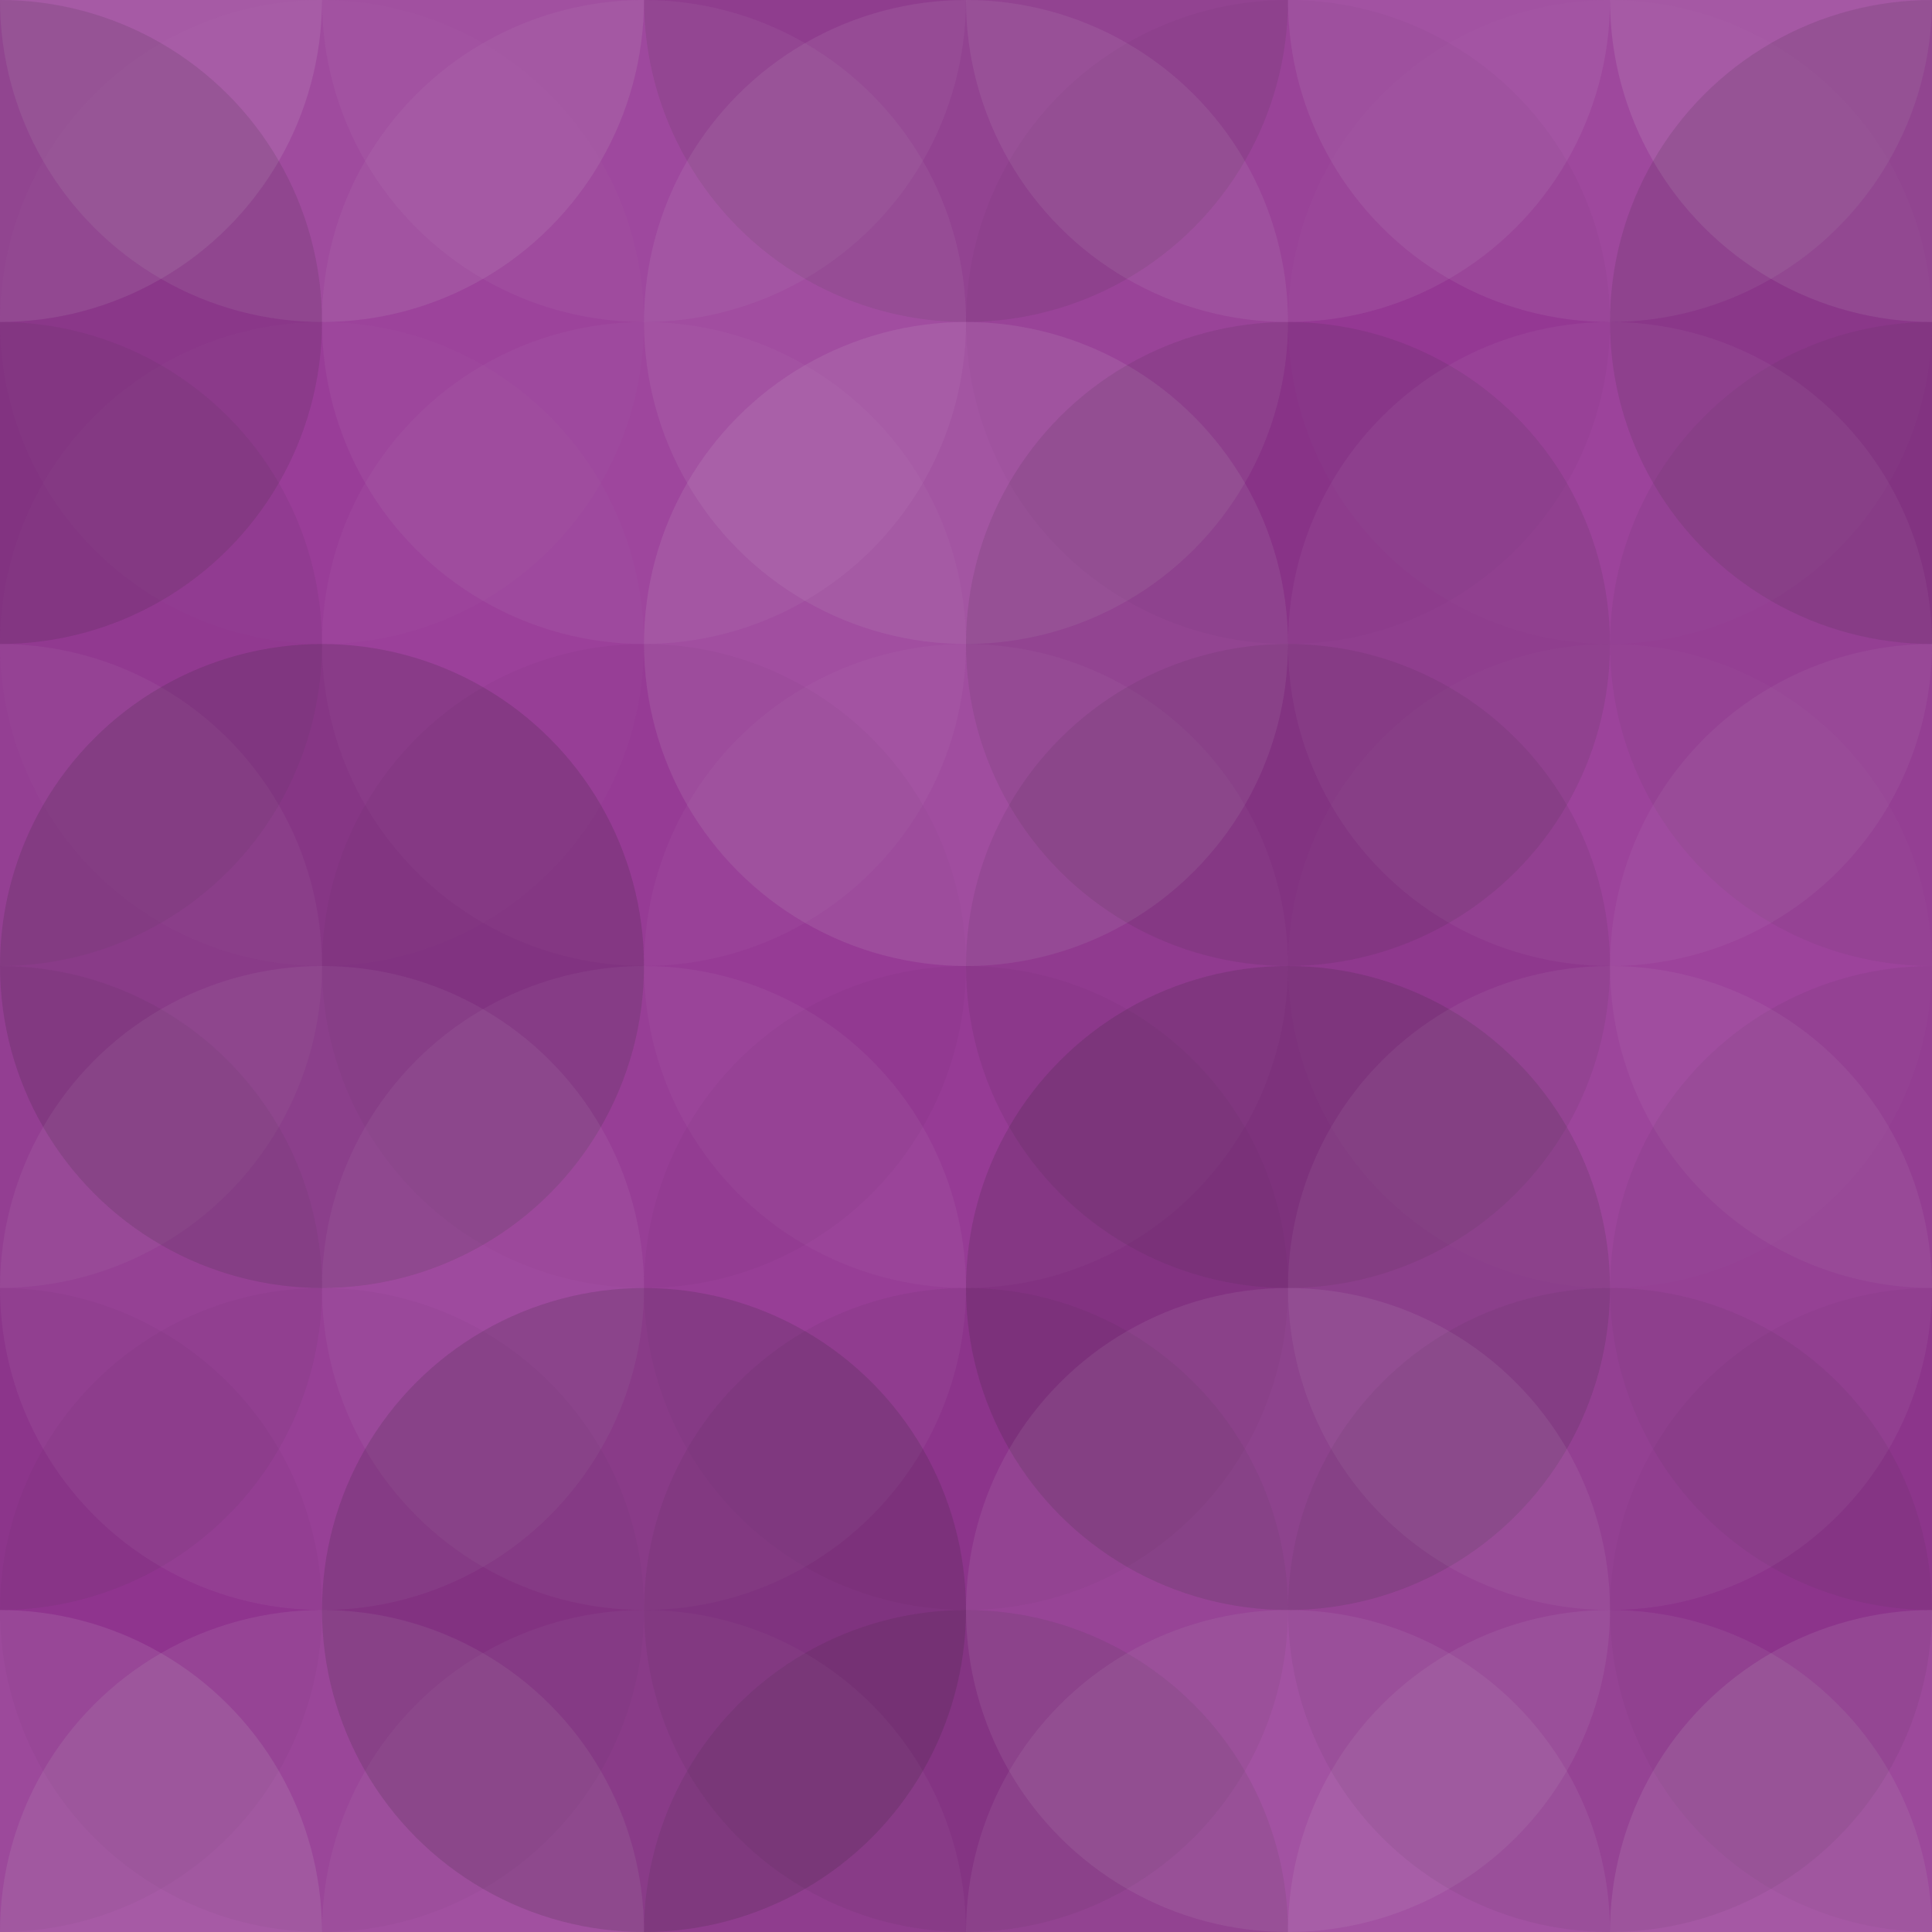
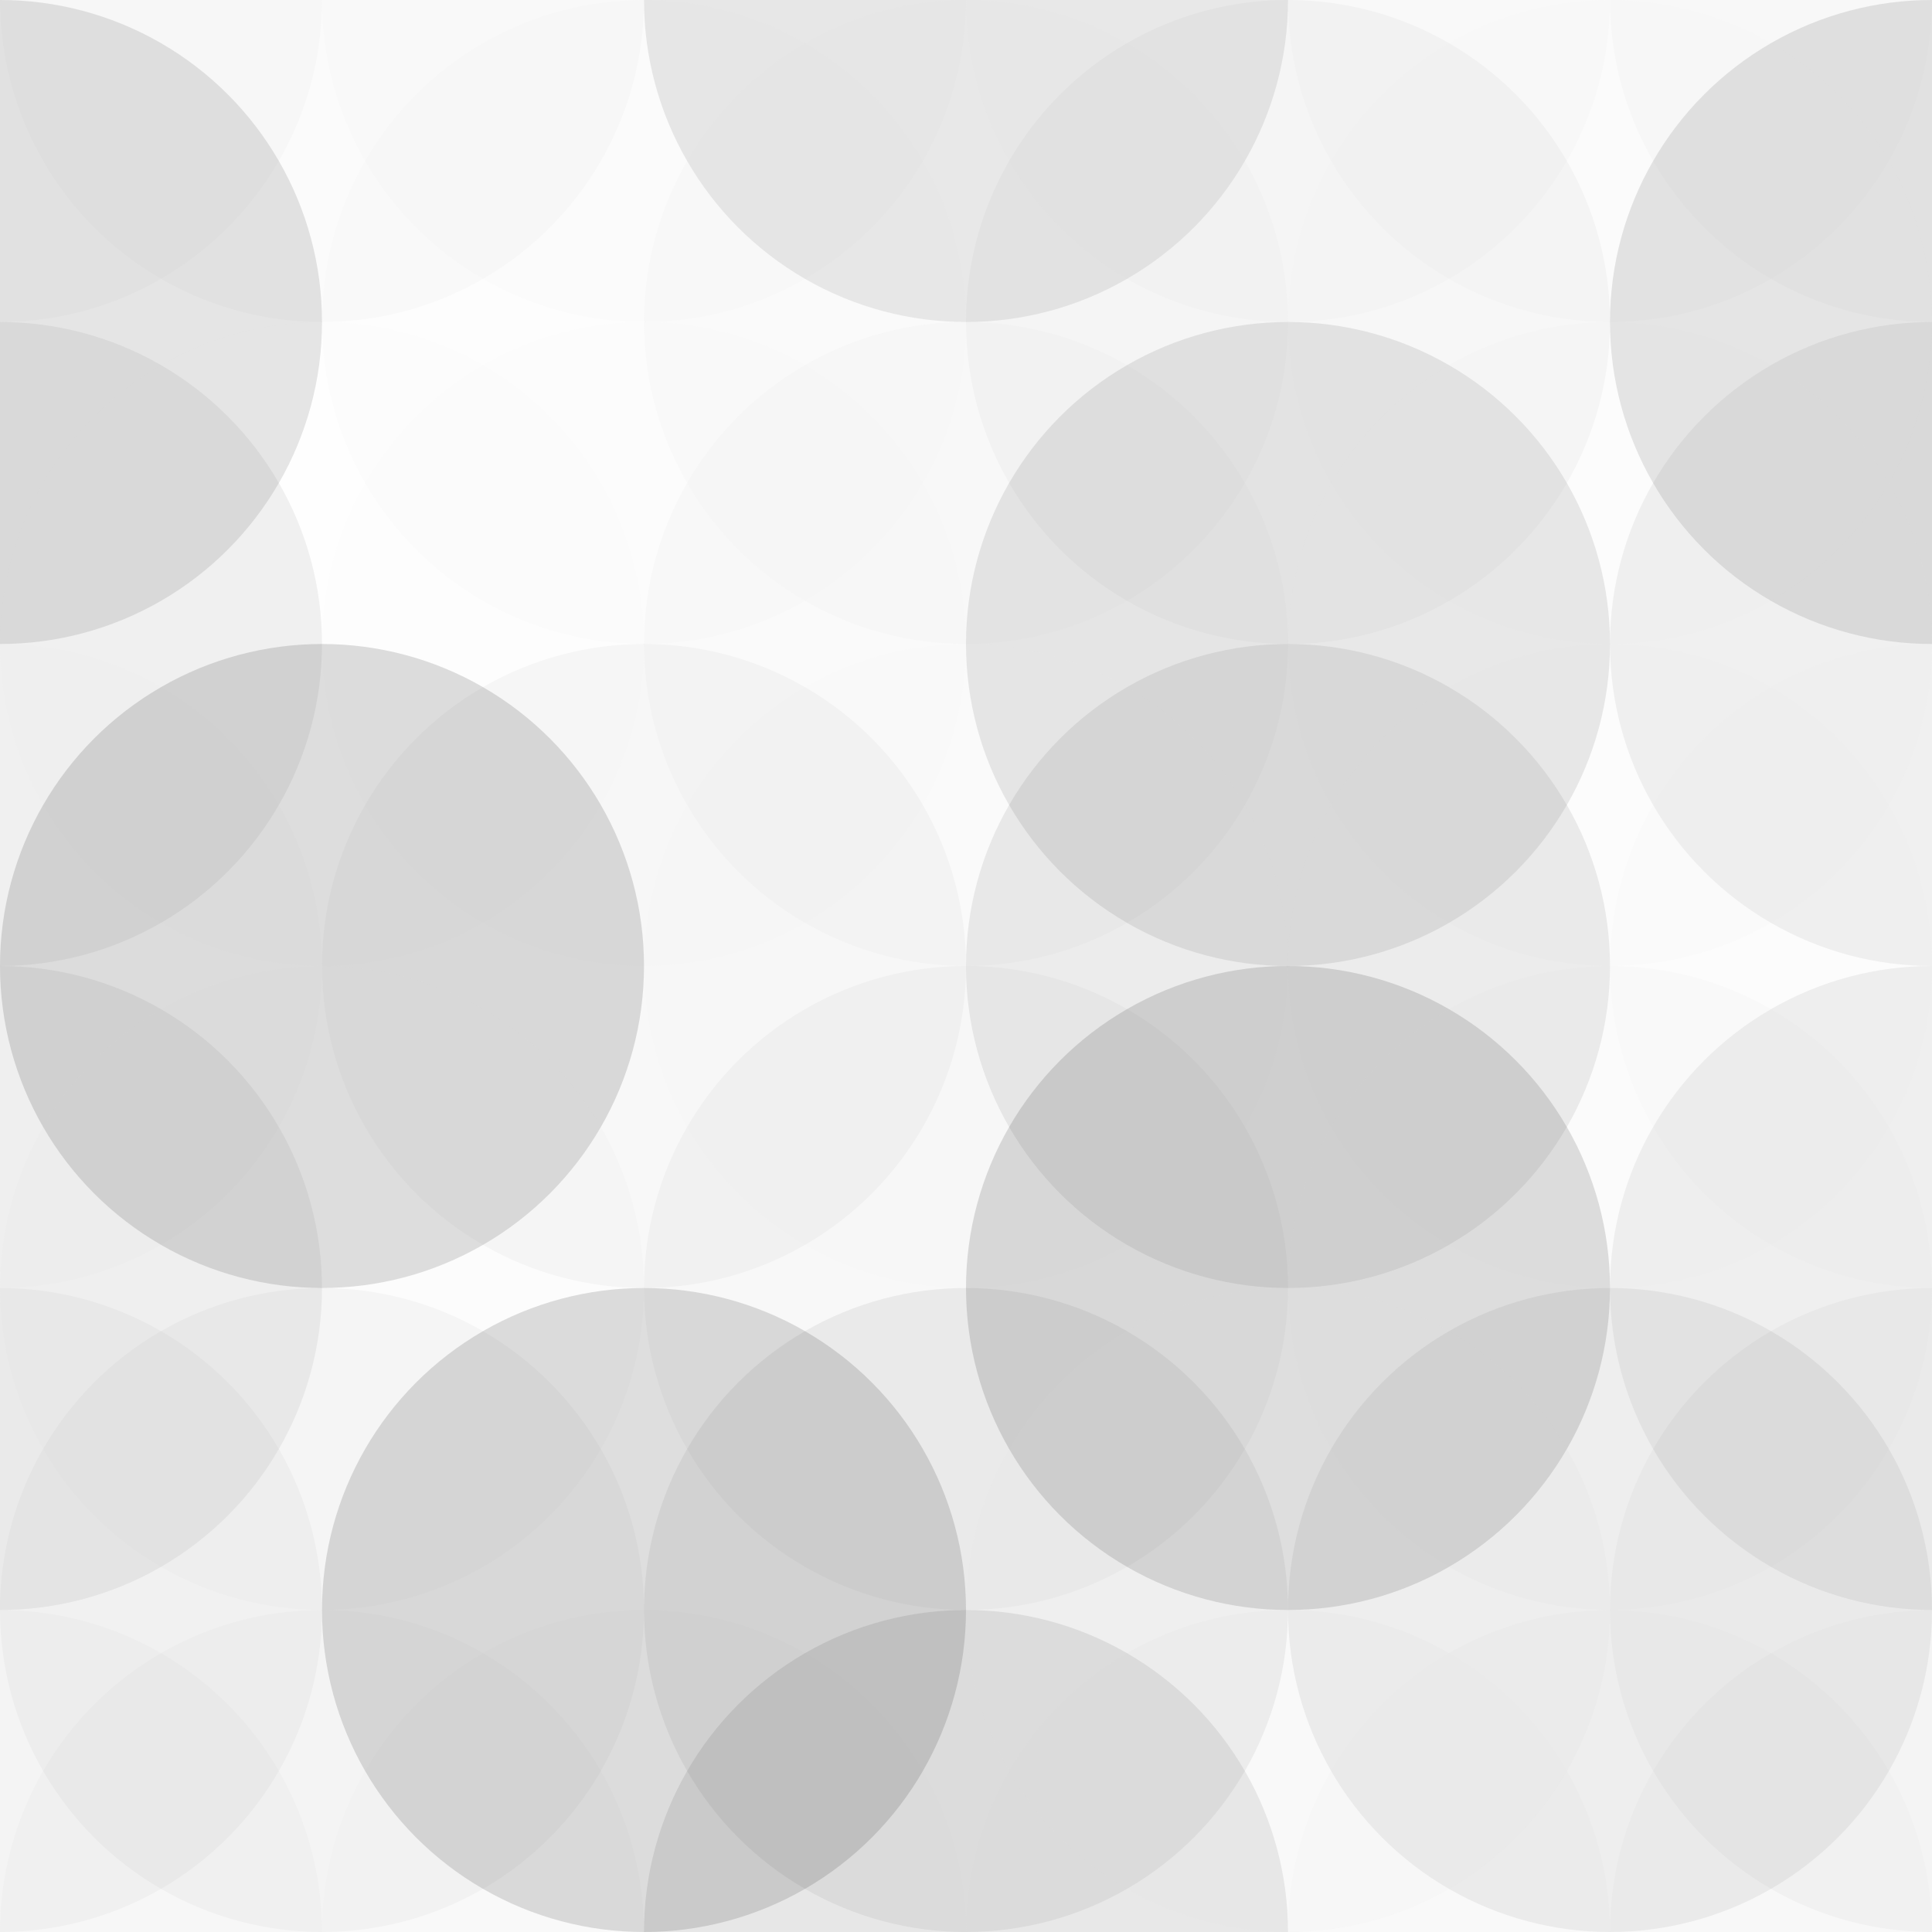
<svg xmlns="http://www.w3.org/2000/svg" width="495" height="495" viewbox="0 0 495 495" preserveAspectRatio="none">
-   <rect x="0" y="0" width="100%" height="100%" fill="rgb(151, 55, 150)" />
  <circle cx="0" cy="0" r="82.5" fill="#ddd" style="opacity:0.124;" />
  <circle cx="495" cy="0" r="82.5" fill="#ddd" style="opacity:0.124;" />
  <circle cx="0" cy="495" r="82.5" fill="#ddd" style="opacity:0.124;" />
  <circle cx="495" cy="495" r="82.5" fill="#ddd" style="opacity:0.124;" />
  <circle cx="82.5" cy="0" r="82.5" fill="#ddd" style="opacity:0.107;" />
  <circle cx="82.5" cy="495" r="82.5" fill="#ddd" style="opacity:0.107;" />
  <circle cx="165" cy="0" r="82.5" fill="#ddd" style="opacity:0.055;" />
  <circle cx="165" cy="495" r="82.5" fill="#ddd" style="opacity:0.055;" />
  <circle cx="247.5" cy="0" r="82.5" fill="#222" style="opacity:0.098;" />
  <circle cx="247.5" cy="495" r="82.5" fill="#222" style="opacity:0.098;" />
  <circle cx="330" cy="0" r="82.5" fill="#ddd" style="opacity:0.089;" />
  <circle cx="330" cy="495" r="82.5" fill="#ddd" style="opacity:0.089;" />
  <circle cx="412.5" cy="0" r="82.5" fill="#ddd" style="opacity:0.089;" />
  <circle cx="412.5" cy="495" r="82.5" fill="#ddd" style="opacity:0.089;" />
  <circle cx="0" cy="82.5" r="82.5" fill="#222" style="opacity:0.115;" />
  <circle cx="495" cy="82.5" r="82.5" fill="#222" style="opacity:0.115;" />
-   <circle cx="82.5" cy="82.5" r="82.5" fill="#ddd" style="opacity:0.02;" />
  <circle cx="165" cy="82.5" r="82.5" fill="#ddd" style="opacity:0.055;" />
  <circle cx="247.5" cy="82.5" r="82.5" fill="#ddd" style="opacity:0.089;" />
  <circle cx="330" cy="82.5" r="82.5" fill="#222" style="opacity:0.029;" />
  <circle cx="412.5" cy="82.5" r="82.5" fill="#ddd" style="opacity:0.02;" />
  <circle cx="0" cy="165" r="82.5" fill="#222" style="opacity:0.063;" />
  <circle cx="495" cy="165" r="82.5" fill="#222" style="opacity:0.063;" />
  <circle cx="82.5" cy="165" r="82.5" fill="#ddd" style="opacity:0.02;" />
  <circle cx="165" cy="165" r="82.5" fill="#ddd" style="opacity:0.037;" />
  <circle cx="247.5" cy="165" r="82.5" fill="#ddd" style="opacity:0.107;" />
  <circle cx="330" cy="165" r="82.5" fill="#222" style="opacity:0.098;" />
  <circle cx="412.5" cy="165" r="82.5" fill="#ddd" style="opacity:0.055;" />
  <circle cx="0" cy="247.5" r="82.5" fill="#ddd" style="opacity:0.055;" />
  <circle cx="495" cy="247.5" r="82.5" fill="#ddd" style="opacity:0.055;" />
  <circle cx="82.5" cy="247.5" r="82.5" fill="#222" style="opacity:0.15;" />
  <circle cx="165" cy="247.5" r="82.5" fill="#222" style="opacity:0.029;" />
  <circle cx="247.5" cy="247.5" r="82.5" fill="#ddd" style="opacity:0.037;" />
  <circle cx="330" cy="247.5" r="82.5" fill="#222" style="opacity:0.081;" />
  <circle cx="412.5" cy="247.5" r="82.5" fill="#ddd" style="opacity:0.02;" />
  <circle cx="0" cy="330" r="82.5" fill="#222" style="opacity:0.063;" />
  <circle cx="495" cy="330" r="82.5" fill="#222" style="opacity:0.063;" />
  <circle cx="82.5" cy="330" r="82.5" fill="#ddd" style="opacity:0.072;" />
-   <circle cx="165" cy="330" r="82.5" fill="#ddd" style="opacity:0.055;" />
  <circle cx="247.5" cy="330" r="82.5" fill="#222" style="opacity:0.029;" />
  <circle cx="330" cy="330" r="82.5" fill="#222" style="opacity:0.15;" />
  <circle cx="412.5" cy="330" r="82.5" fill="#ddd" style="opacity:0.072;" />
  <circle cx="0" cy="412.5" r="82.5" fill="#222" style="opacity:0.029;" />
  <circle cx="495" cy="412.5" r="82.5" fill="#222" style="opacity:0.029;" />
  <circle cx="82.5" cy="412.5" r="82.5" fill="#222" style="opacity:0.029;" />
  <circle cx="165" cy="412.5" r="82.5" fill="#222" style="opacity:0.15;" />
  <circle cx="247.5" cy="412.5" r="82.5" fill="#222" style="opacity:0.063;" />
  <circle cx="330" cy="412.5" r="82.5" fill="#ddd" style="opacity:0.089;" />
  <circle cx="412.5" cy="412.5" r="82.5" fill="#222" style="opacity:0.063;" />
</svg>